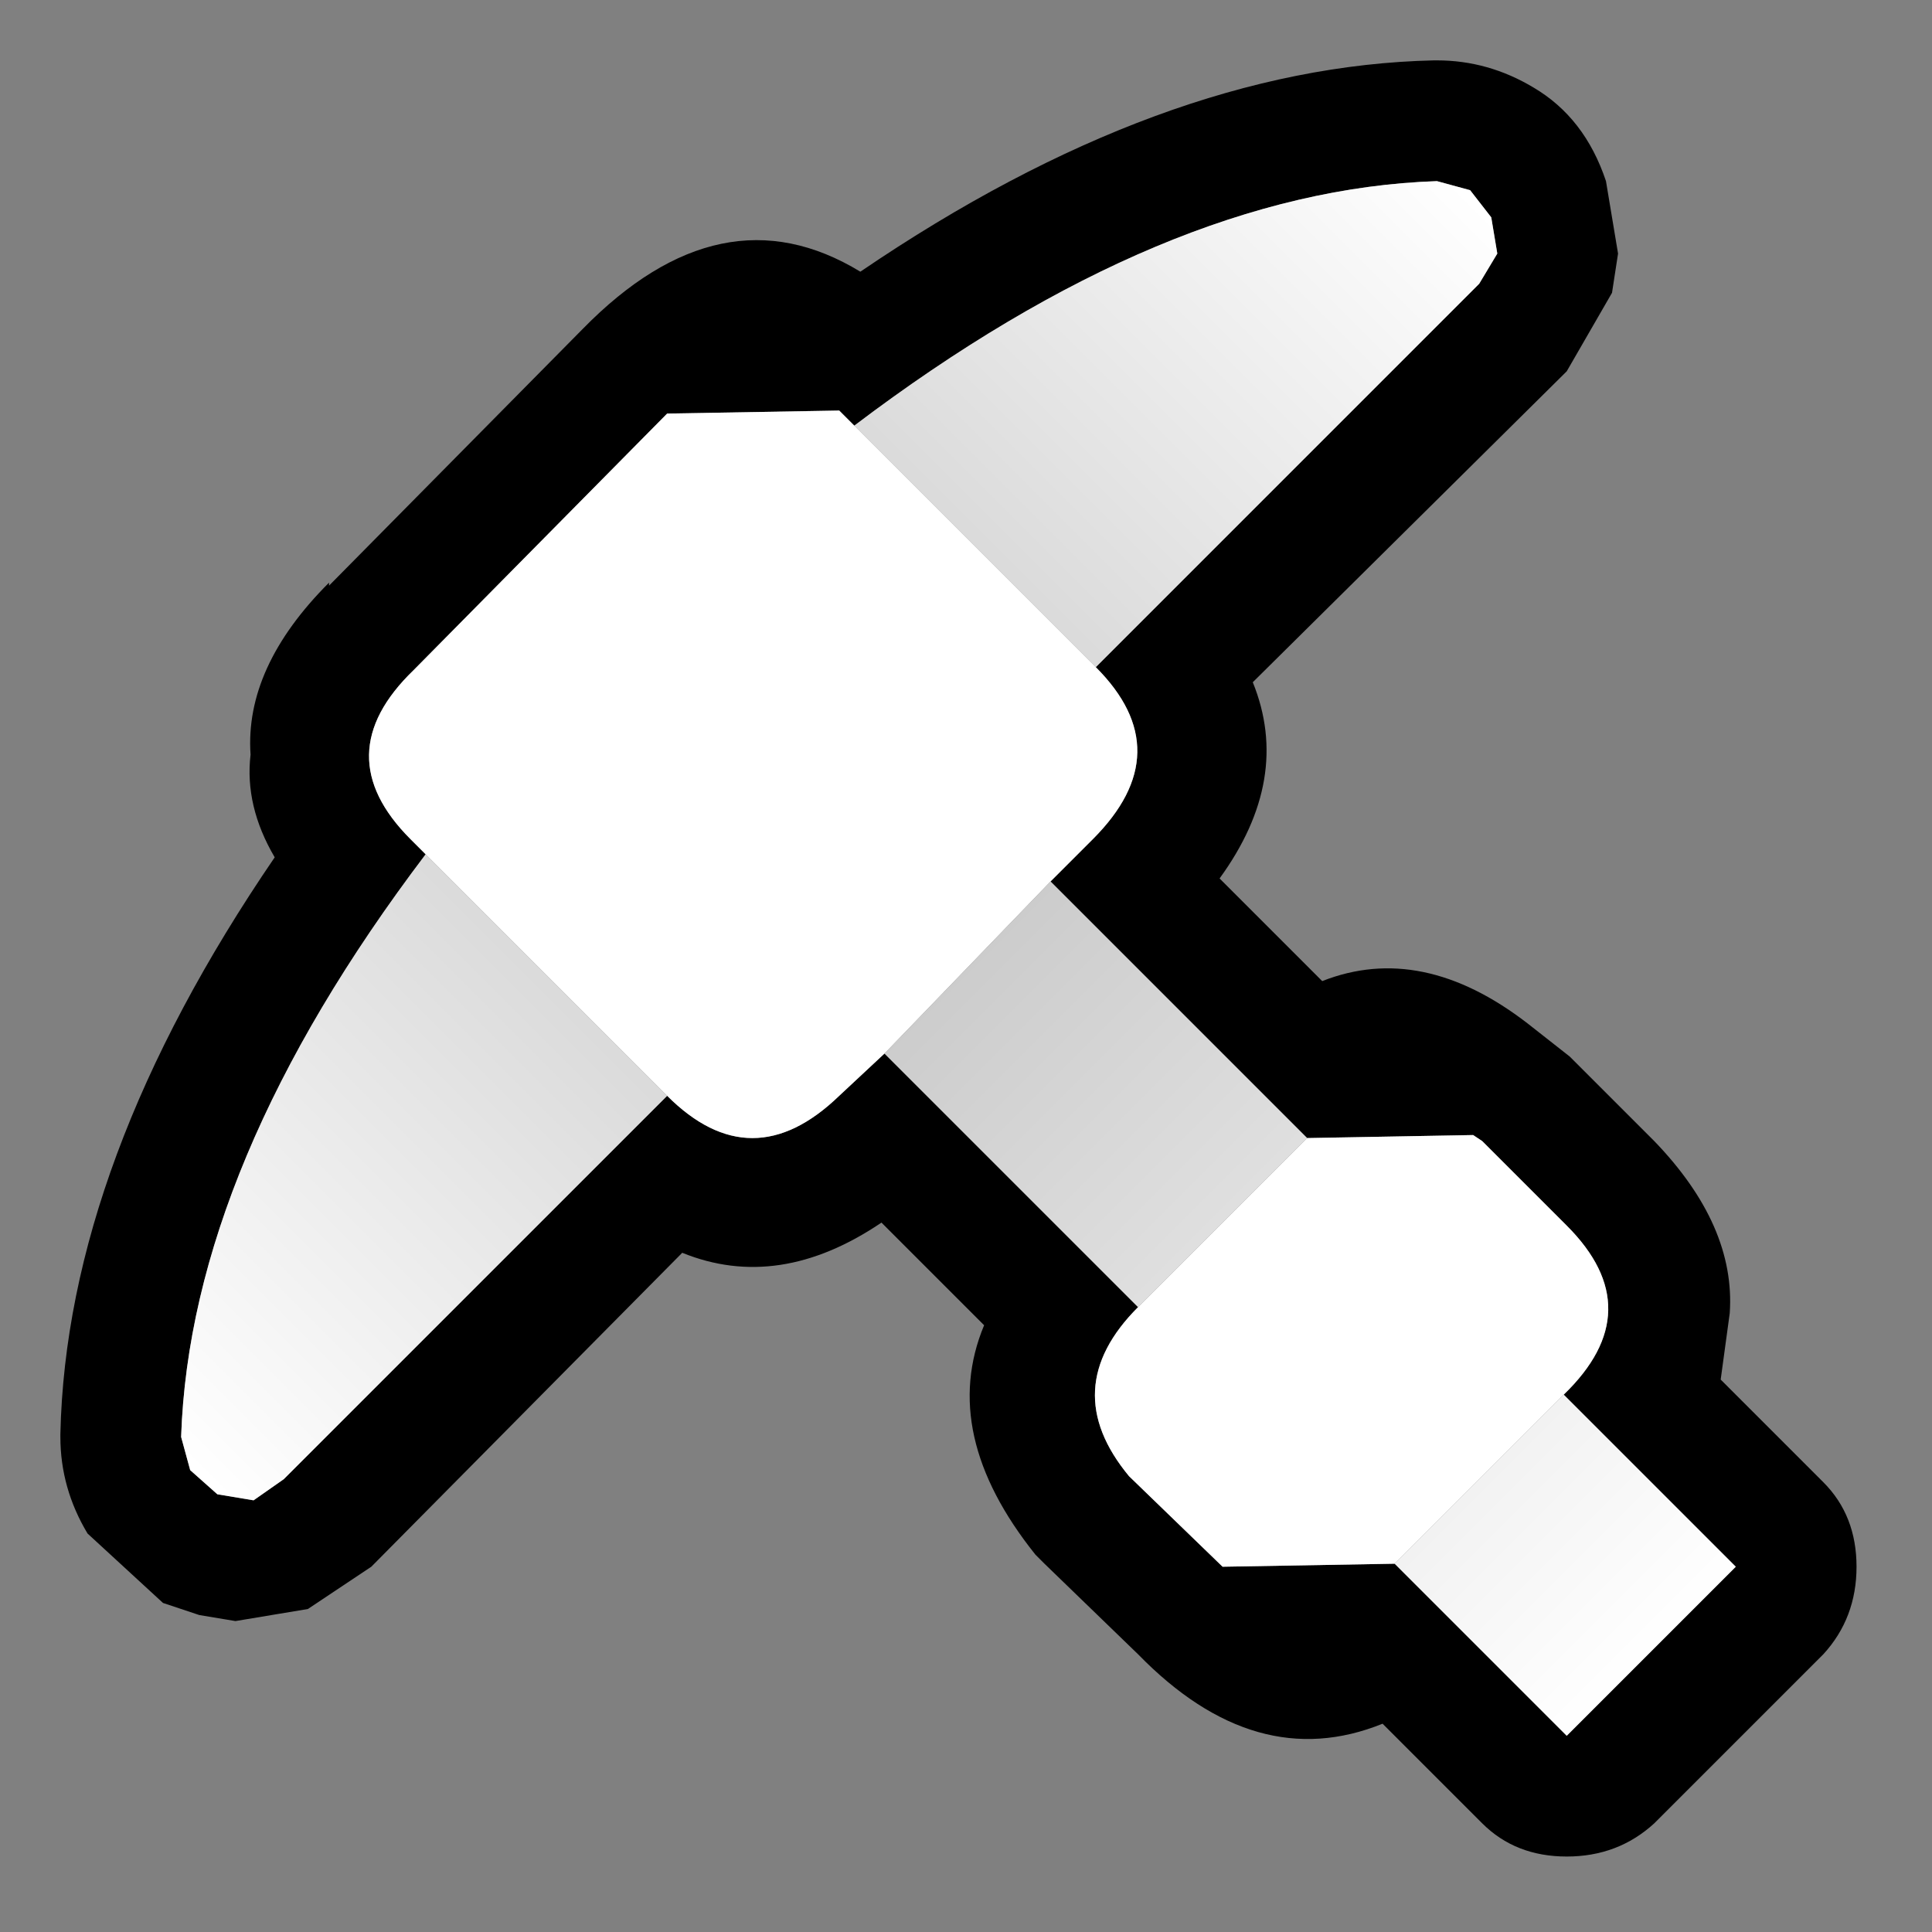
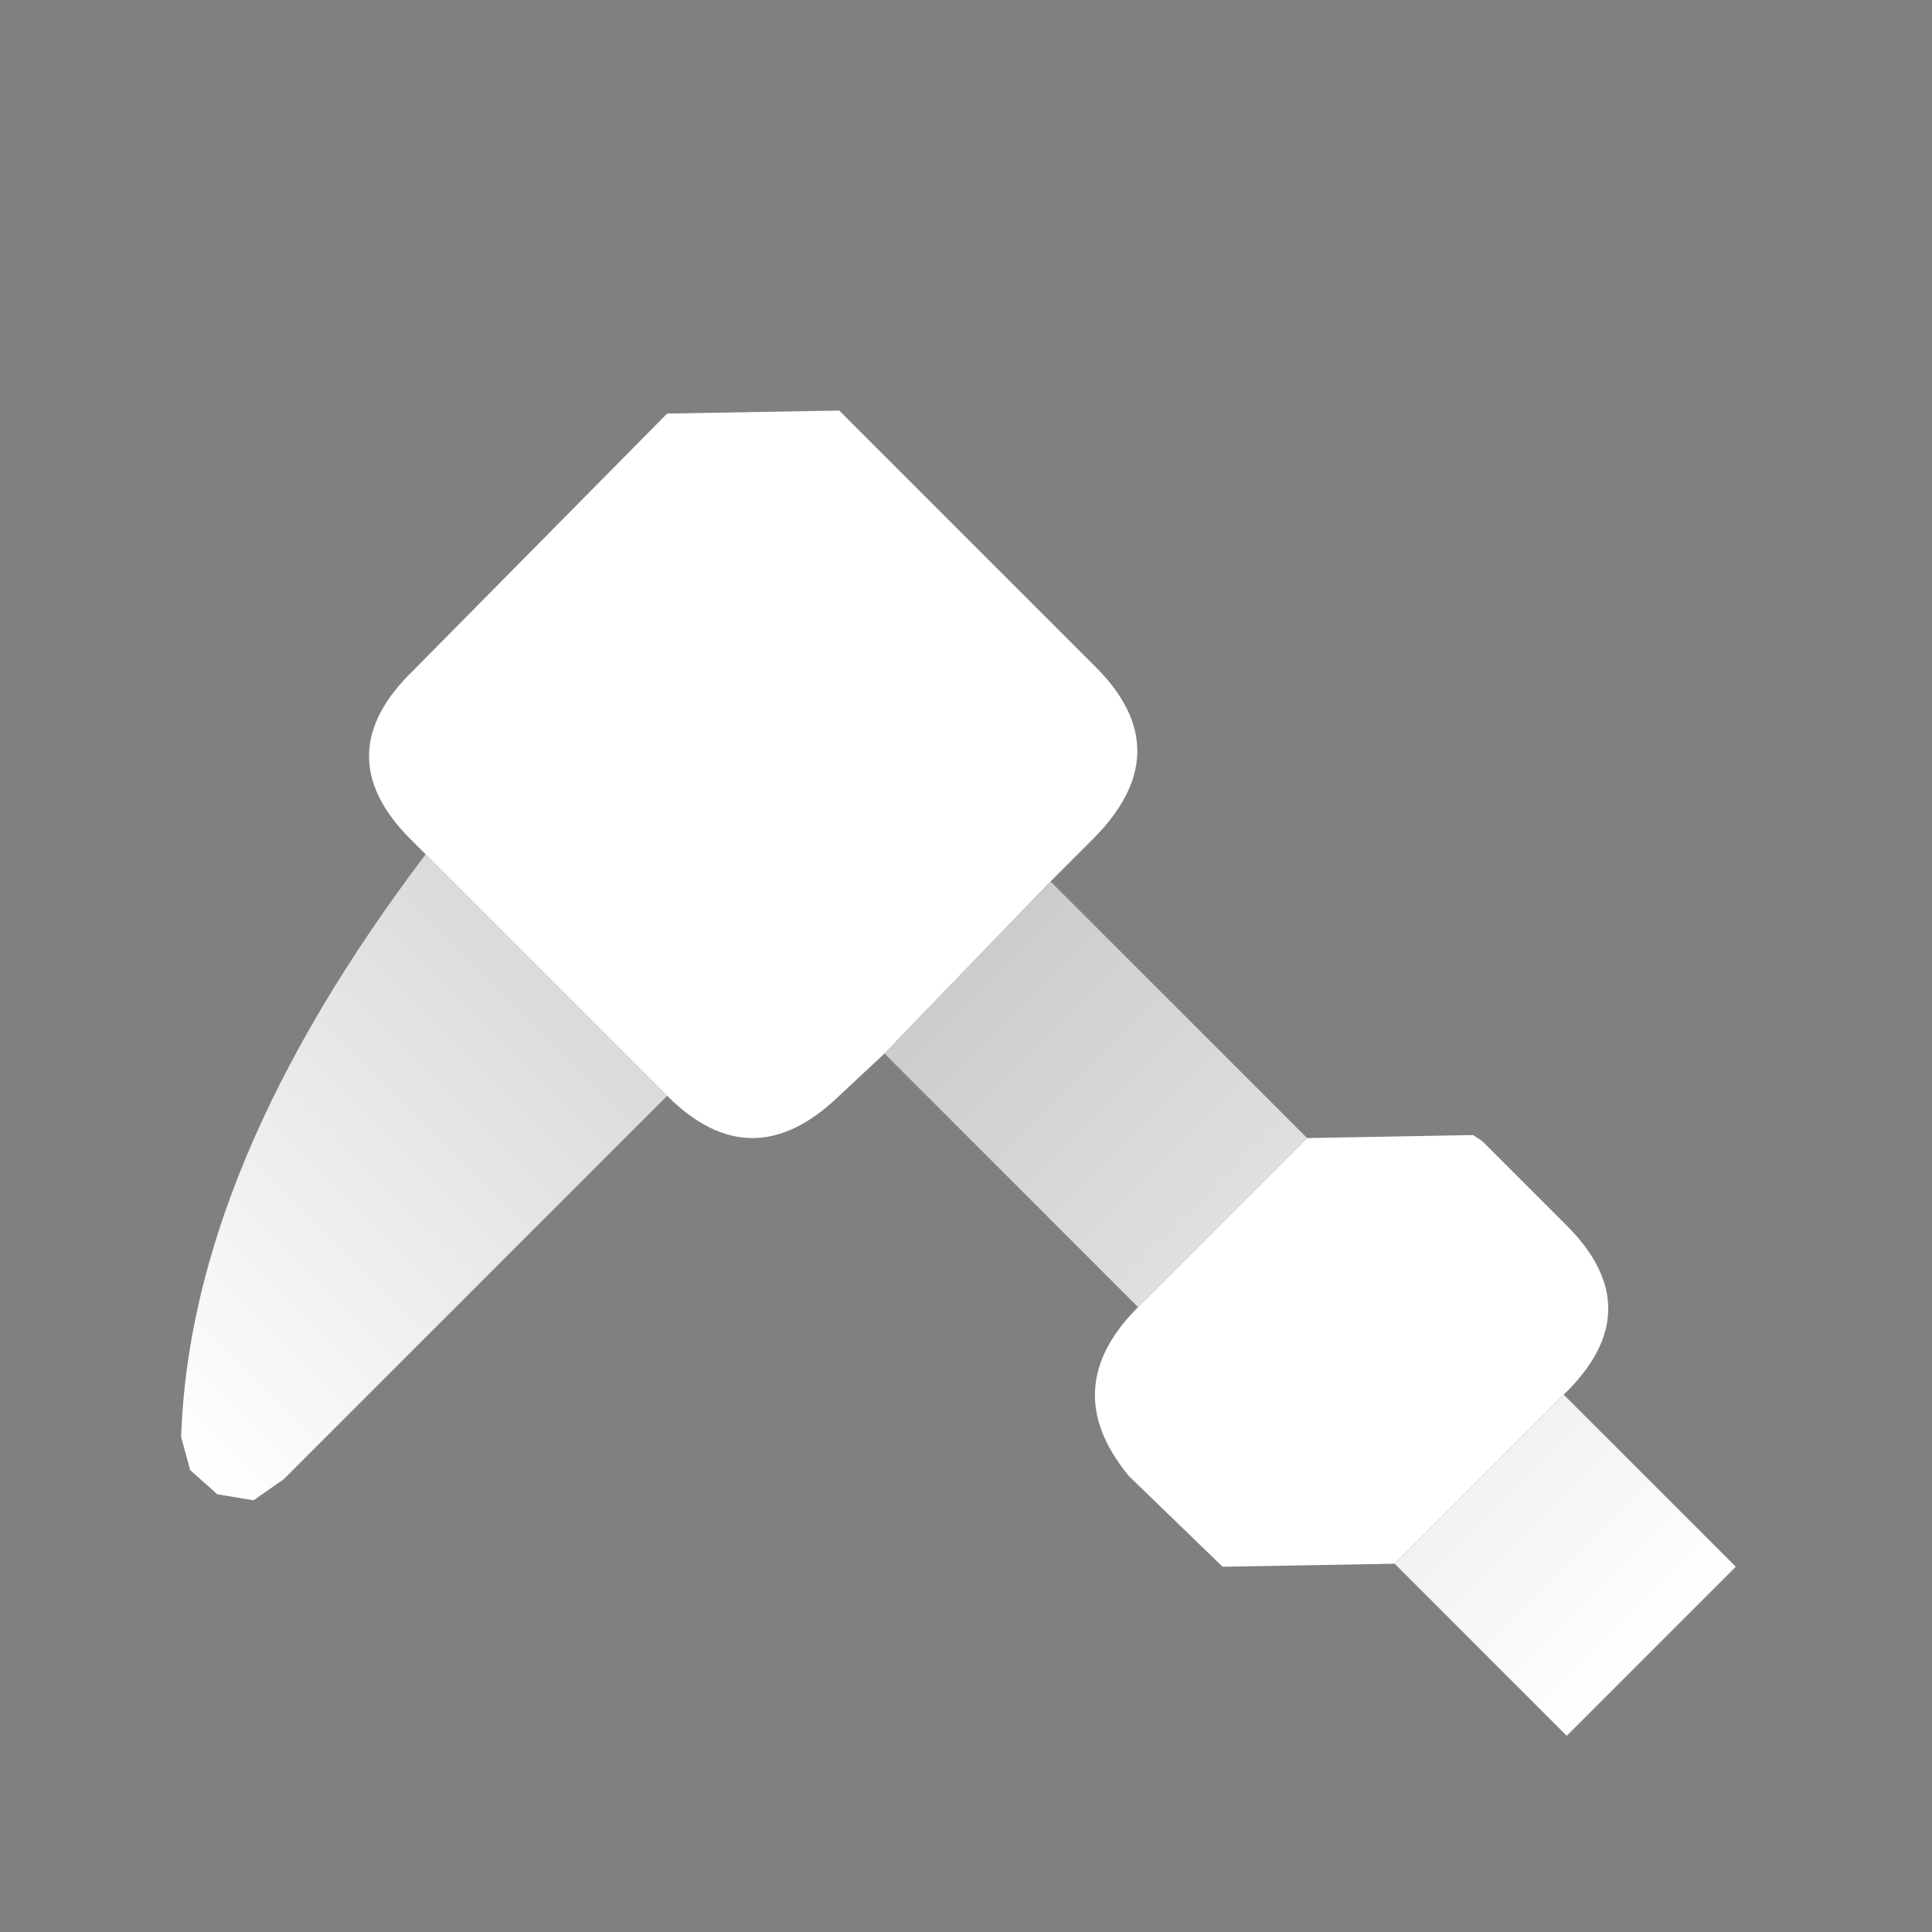
<svg xmlns="http://www.w3.org/2000/svg" width="32" height="32">
  <rect width="100%" height="100%" fill="#808080" stroke="none" />
  <defs>
    <linearGradient gradientUnits="userSpaceOnUse" x1="-819.2" x2="819.2" spreadMethod="pad" gradientTransform="matrix(-0.006 0.006 -0.003 -0.003 18.15 6.85)" id="gradient0">
      <stop offset="0" stop-color="#FFFFFF" />
      <stop offset="1" stop-color="#CCCCCC" />
    </linearGradient>
    <linearGradient gradientUnits="userSpaceOnUse" x1="-819.2" x2="819.2" spreadMethod="pad" gradientTransform="matrix(0.006 -0.006 0.003 0.003 6.85 18.15)" id="gradient1">
      <stop offset="0" stop-color="#FFFFFF" />
      <stop offset="1" stop-color="#CCCCCC" />
    </linearGradient>
    <linearGradient gradientUnits="userSpaceOnUse" x1="-819.2" x2="819.2" spreadMethod="pad" gradientTransform="matrix(-0.007 -0.007 0.007 -0.007 21.7 21.7)" id="gradient2">
      <stop offset="0" stop-color="#FFFFFF" />
      <stop offset="1" stop-color="#CCCCCC" />
    </linearGradient>
  </defs>
  <g>
-     <path stroke="none" fill="#000000" d="M23.8 1 Q24.65 1 25.4 1.45 26.25 1.95 26.6 3 L26.8 4.2 26.7 4.85 25.95 6.15 20.75 11.3 Q21.4 12.9 20.2 14.55 L21.9 16.25 Q23.55 15.6 25.3 16.95 L26 17.5 27.4 18.9 Q28.75 20.3 28.65 21.75 L28.5 22.85 30.2 24.55 Q30.75 25.1 30.75 25.95 30.75 26.8 30.2 27.4 L27.4 30.2 Q26.8 30.75 25.95 30.75 25.1 30.75 24.55 30.2 L22.9 28.55 Q20.8 29.4 18.85 27.4 L17.3 25.9 17.15 25.75 Q15.55 23.75 16.3 21.95 L14.6 20.25 Q12.9 21.4 11.3 20.75 L6.15 25.95 5.1 26.65 3.9 26.85 3.3 26.75 2.7 26.55 1.45 25.4 Q1 24.65 1 23.8 L1 23.75 Q1.1 19.25 4.55 14.2 4.05 13.35 4.15 12.5 4.05 11.05 5.45 9.65 L5.45 9.7 9.65 5.45 Q11.95 3.1 14.25 4.5 19.25 1.1 23.75 1 L23.8 1 M18.15 11.05 L24.5 4.7 24.8 4.2 24.7 3.6 24.35 3.15 23.8 3 Q19.3 3.15 14.15 7.05 L13.9 6.8 11.05 6.85 6.85 11.1 Q5.4 12.5 6.8 13.9 L7.05 14.15 Q3.15 19.3 3 23.8 L3.15 24.35 3.6 24.75 4.2 24.85 4.7 24.5 11.05 18.15 Q12.45 19.55 13.9 18.15 L14.65 17.45 18.85 21.65 Q17.5 23 18.7 24.45 L20.25 25.95 23.1 25.9 25.95 28.75 28.75 25.95 25.9 23.1 Q27.35 21.7 25.95 20.3 L24.55 18.9 24.4 18.8 21.65 18.85 17.4 14.6 18.1 13.9 Q19.55 12.45 18.15 11.05" />
-     <path stroke="none" fill="url(#gradient0)" d="M18.15 11.05 L14.15 7.05 Q19.3 3.15 23.8 3 L24.35 3.15 24.7 3.6 24.8 4.2 24.5 4.7 18.15 11.05" />
    <path stroke="none" fill="#FFFFFF" d="M18.15 11.05 Q19.55 12.45 18.1 13.9 L17.4 14.6 14.65 17.45 13.9 18.15 Q12.45 19.55 11.05 18.15 L7.05 14.15 6.8 13.9 Q5.4 12.5 6.85 11.1 L11.05 6.85 13.9 6.8 14.15 7.05 18.15 11.05 M21.65 18.85 L24.4 18.8 24.55 18.9 25.95 20.3 Q27.35 21.7 25.9 23.1 L23.1 25.9 20.25 25.95 18.7 24.45 Q17.5 23 18.85 21.65 L21.65 18.85" />
    <path stroke="none" fill="url(#gradient1)" d="M11.05 18.15 L4.7 24.5 4.2 24.85 3.6 24.75 3.15 24.35 3 23.8 Q3.15 19.3 7.05 14.15 L11.05 18.15" />
    <path stroke="none" fill="url(#gradient2)" d="M17.4 14.6 L21.65 18.85 18.85 21.65 14.65 17.45 17.4 14.6 M25.9 23.1 L28.75 25.95 25.95 28.75 23.1 25.9 25.9 23.1" />
  </g>
</svg>